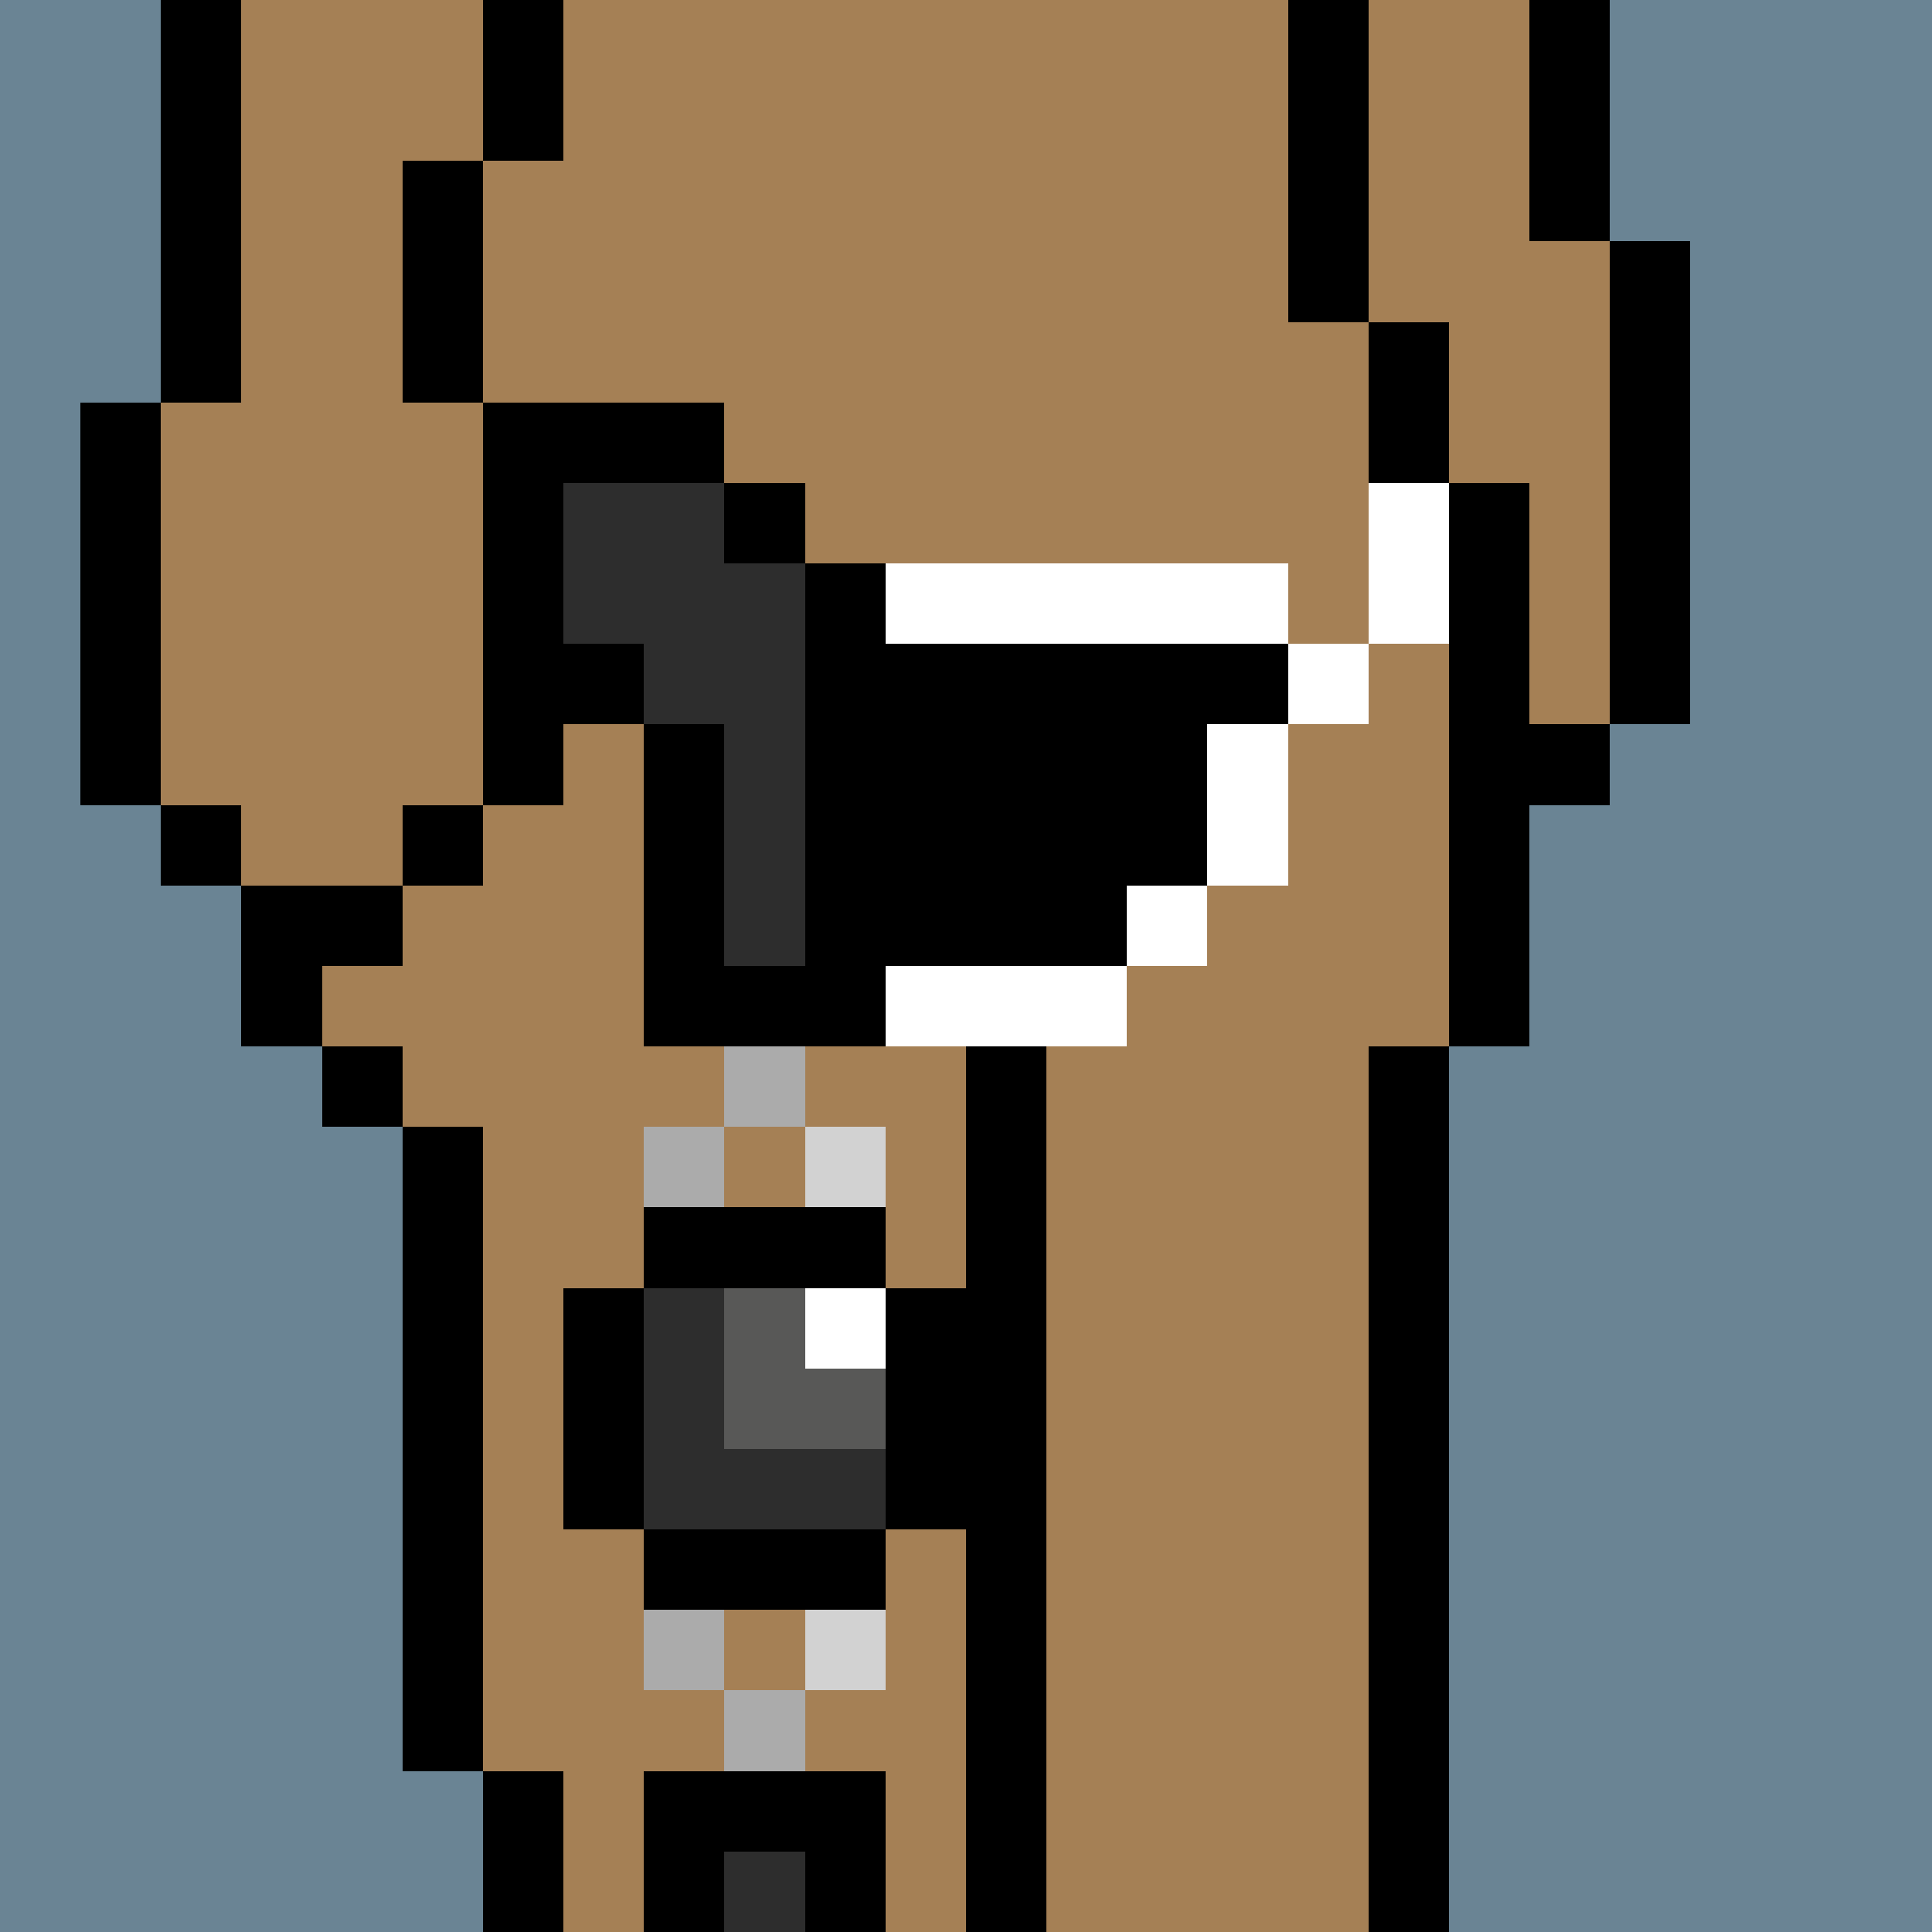
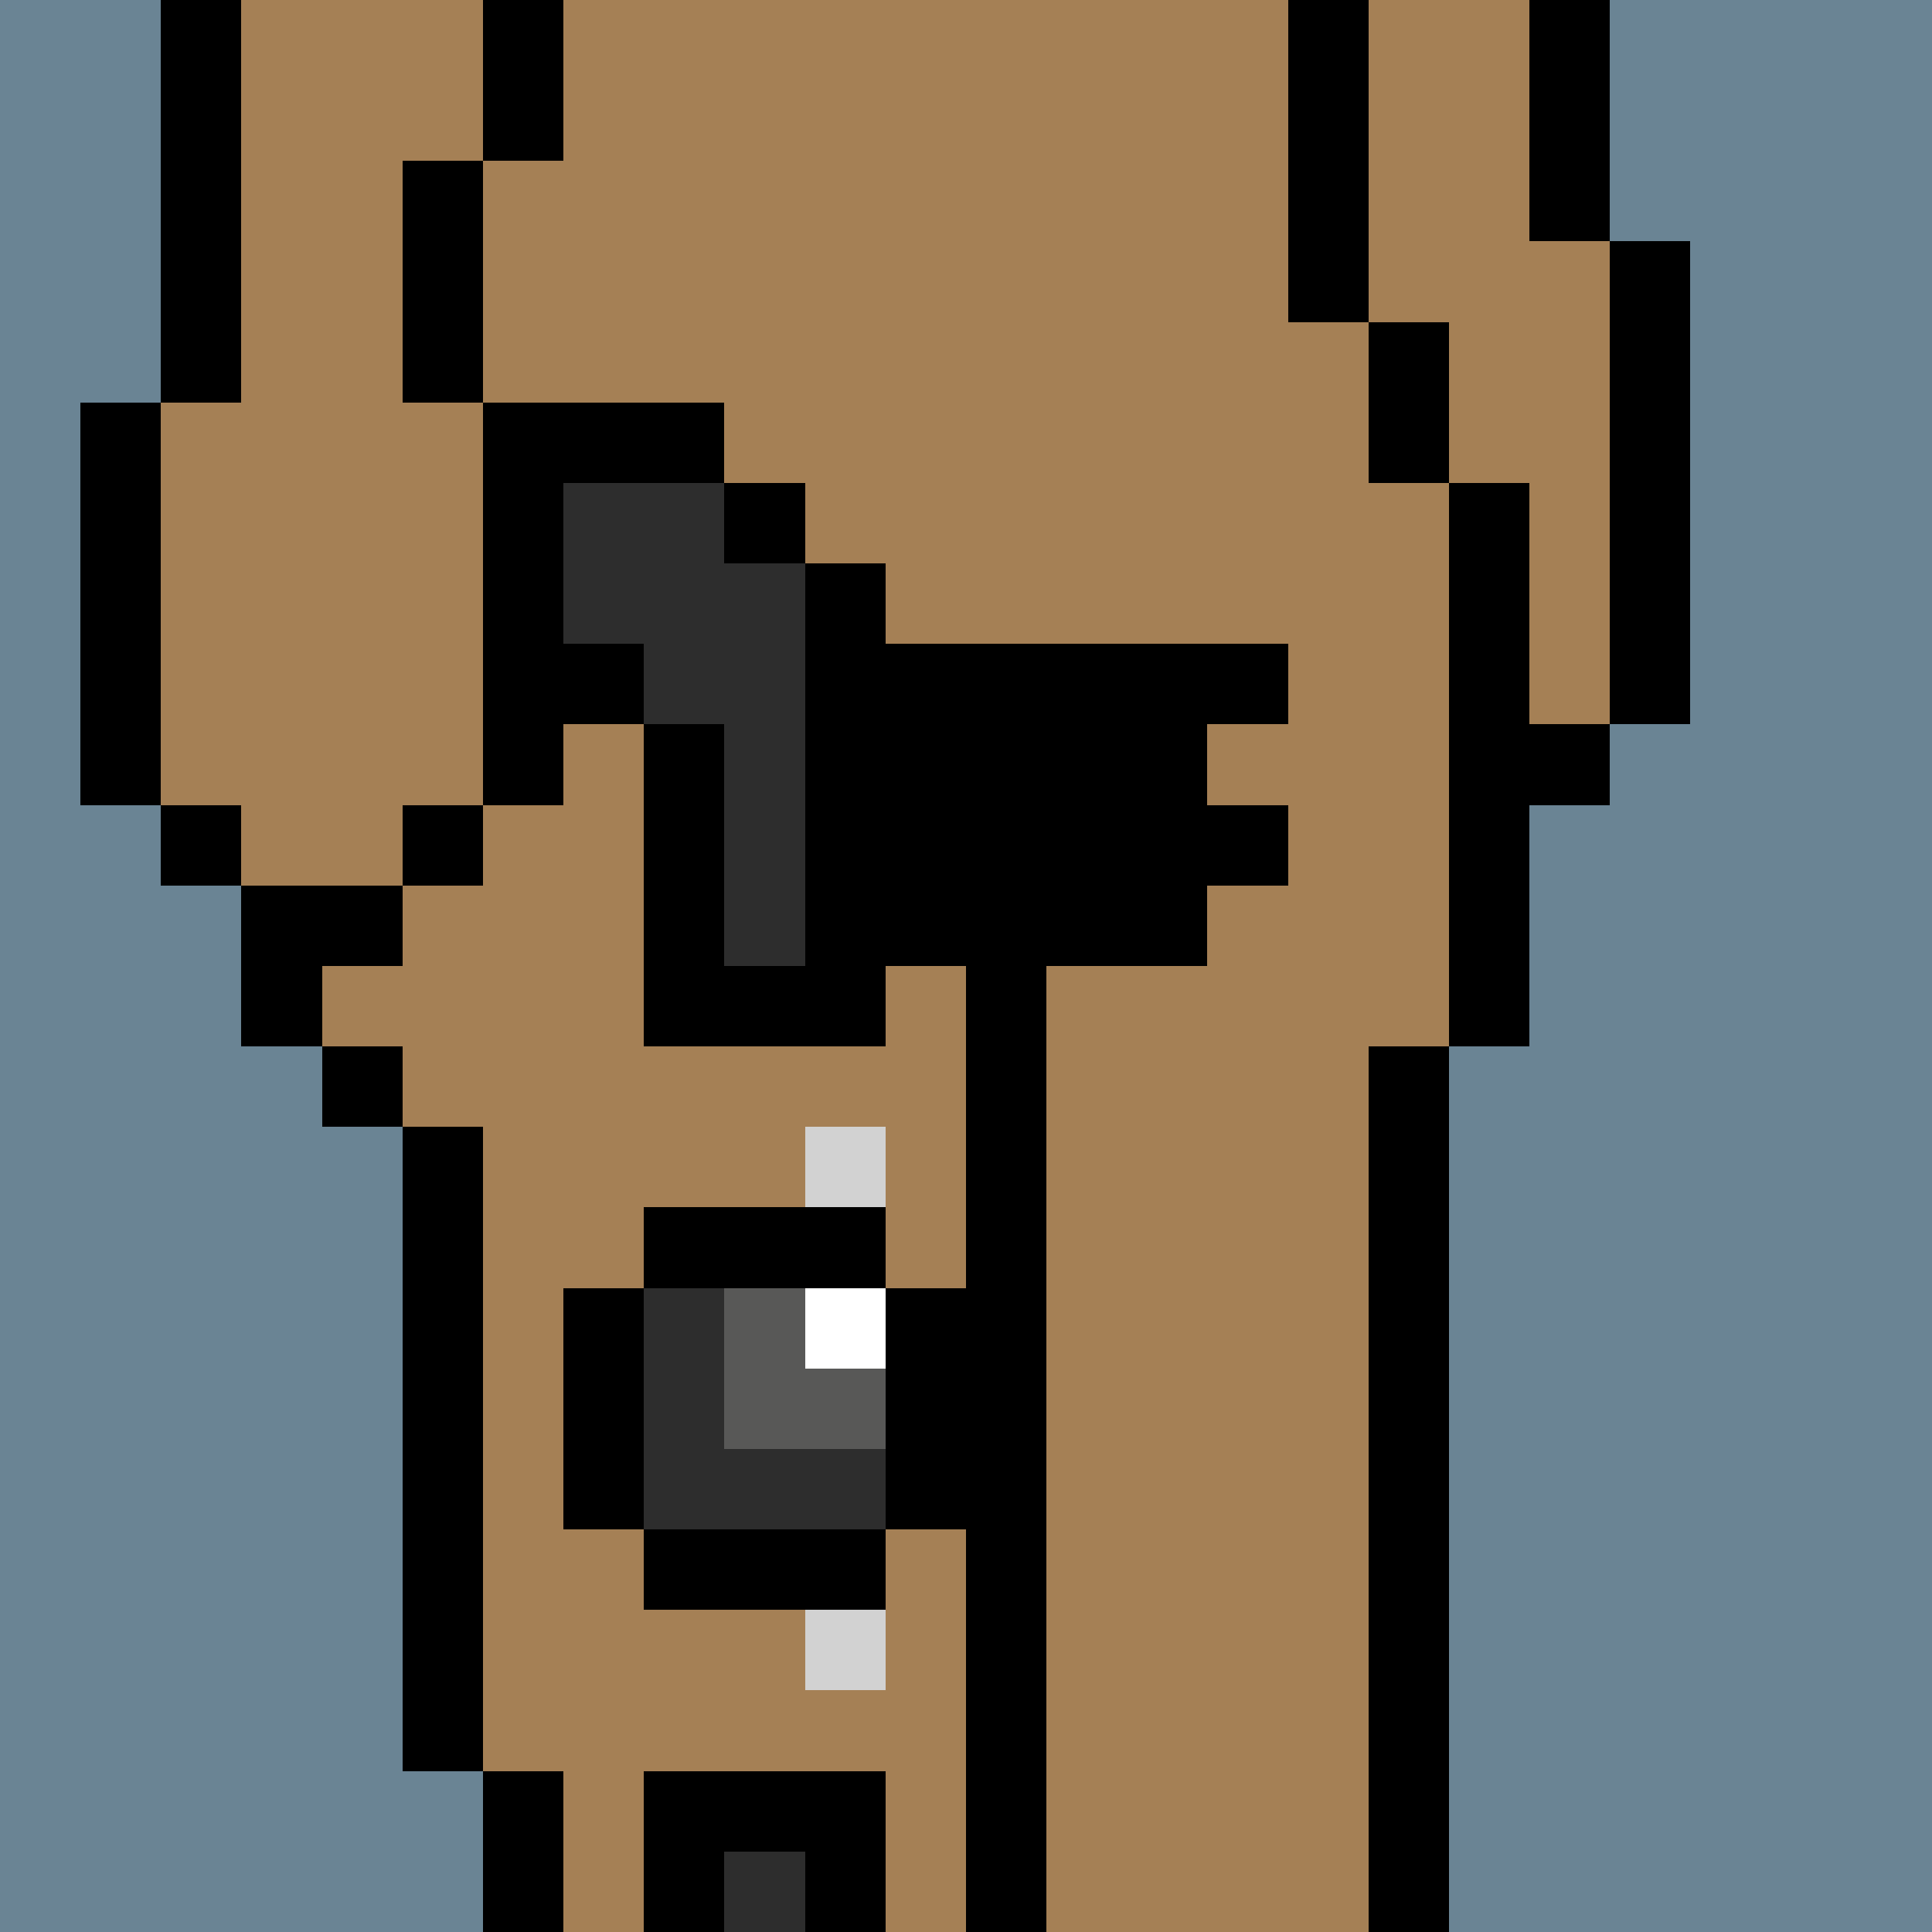
<svg xmlns="http://www.w3.org/2000/svg" width="336" height="336" viewBox="0 0 24 24" fill-rule="evenodd" shape-rendering="crispEdges">
  <path id="bg" fill="#6a8494" d="M0 0h24v24H0z" />
  <g id="bods.003">
    <path d="M13 24V13h-1v11h1zm-6 0v-2H6v2h1zm11 0V13h-1v11h1zM6 22v-8H5v8h1zm-1-9H4v1h1v-1zm0-2H3v2h1v-1h1v-1zm-2-1H2v1h1v-1zm3 0H5v1h1v-1zm-4 0V5H1v5h1zm5 0V5H6v5h1zm12 3v-3h1V9h-1V6h-1v7h1zm2-4V3h-1v6h1zm-3-3V4h-1v2h1zM3 5V0H2v5h1zm3 0V2H5v3h1zm11-1V0h-1v4h1zm3-1V0h-1v3h1zM7 2V0H6v2h1z" />
    <path fill="#a58055" d="M13 24h4V13h1V6h-1V4h-1V0H7v2H6v3h1v5H6v1H5v1H4v1h1v1h1v8h1v2h5V13h1v11zm6-21V0h-2v4h1v2h1v3h1V3h-1zM6 5H5V2h1V0H3v5H2v5h1v1h2v-1h1V5z" />
  </g>
  <g id="junk.023">
    <path d="M10 12h2v1h1v-1h2v-1h1v-1h-1V9h-1v2h-1v-1h-1v1h-1V9h-1v1H9v1h1v1z" />
    <path fill="#a58055" d="M14 11V9h-3v2h1v-1h1v1h1z" />
  </g>
  <g id="wear.120">
-     <path fill="#fff" d="M14 12h-3v1h3v-1zm-3-1h-1v1h1v-1zm4 0h-1v1h1v-1zm-5 0V9H9v2h1zm6 0V9h-1v2h1zM9 8H8v1h1V8zm8 0h-1v1h1V8zM8 8V6H7v2h1zm8-1H9v1h7V7zm2 1V6h-1v2h1z" />
    <path fill="hsla(0, 0.6%, 65.7%, 0.427)" d="M11 12h3v-1h1V9h1V8H9v1h1v2h1v1z" />
  </g>
  <g id="hold.084">
    <path d="M11 22H8v2h1v-1h1v1h1v-2zm0-3H8v1h3v-1zm-3 0v-3H7v3h1zm4 0v-3h-1v3h1zm-1-4H8v1h3v-1zM8 9v4h3V7h-1v5H9V9H8zm0-1H7v1h1V8zm2-2H9v1h1V6zM9 5H7v1h2V5z" />
    <path fill="#2d2d2d" d="M10 23H9v1h1v-1zm-1-5v-2H8v3h3v-1H9zM8 9h1v3h1V7H9V6H7v2h1v1z" />
-     <path fill="#ababab" d="M10 21H9v1h1v-1zm-1-1H8v1h1v-1zm0-6H8v1h1v-1zm1-1H9v1h1v-1z" />
    <path fill="#d2d2d2" d="M11 20h-1v1h1v-1zm0-6h-1v1h1v-1z" />
    <path fill="#585857" d="M9 16v2h2v-1h-1v-1H9z" />
    <path fill="#fff" d="M10 16h1v1h-1z" />
  </g>
</svg>